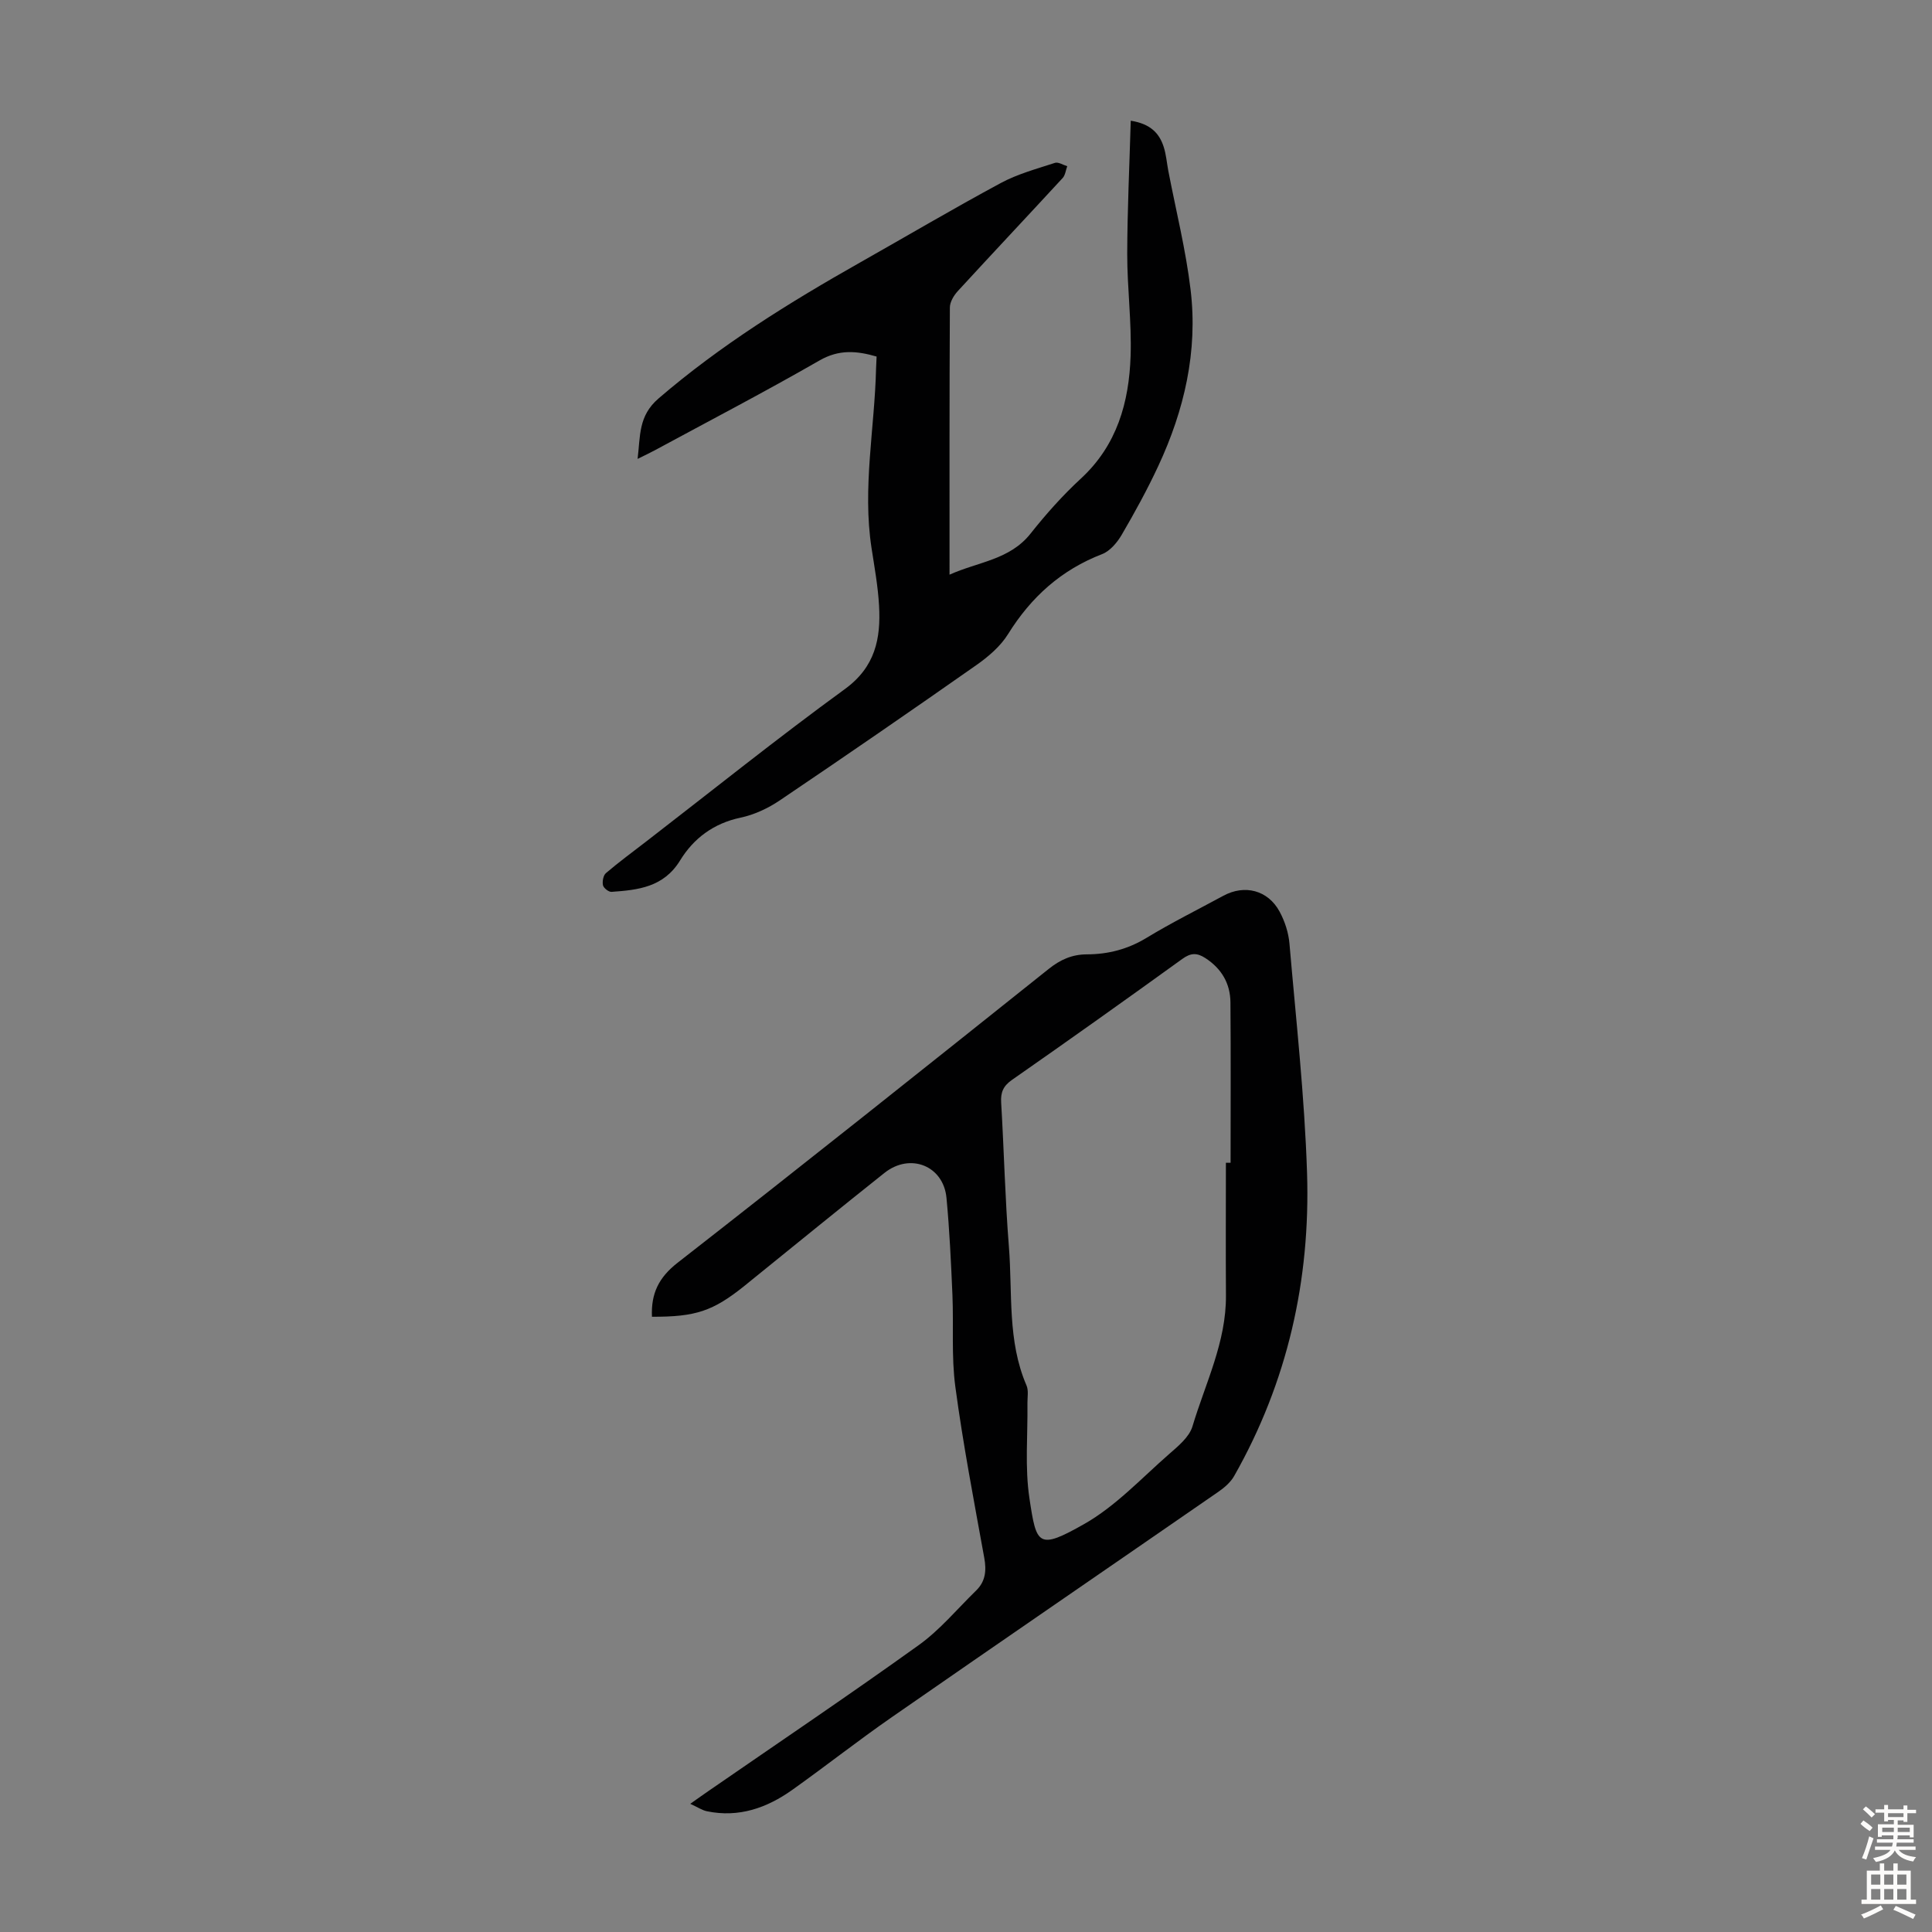
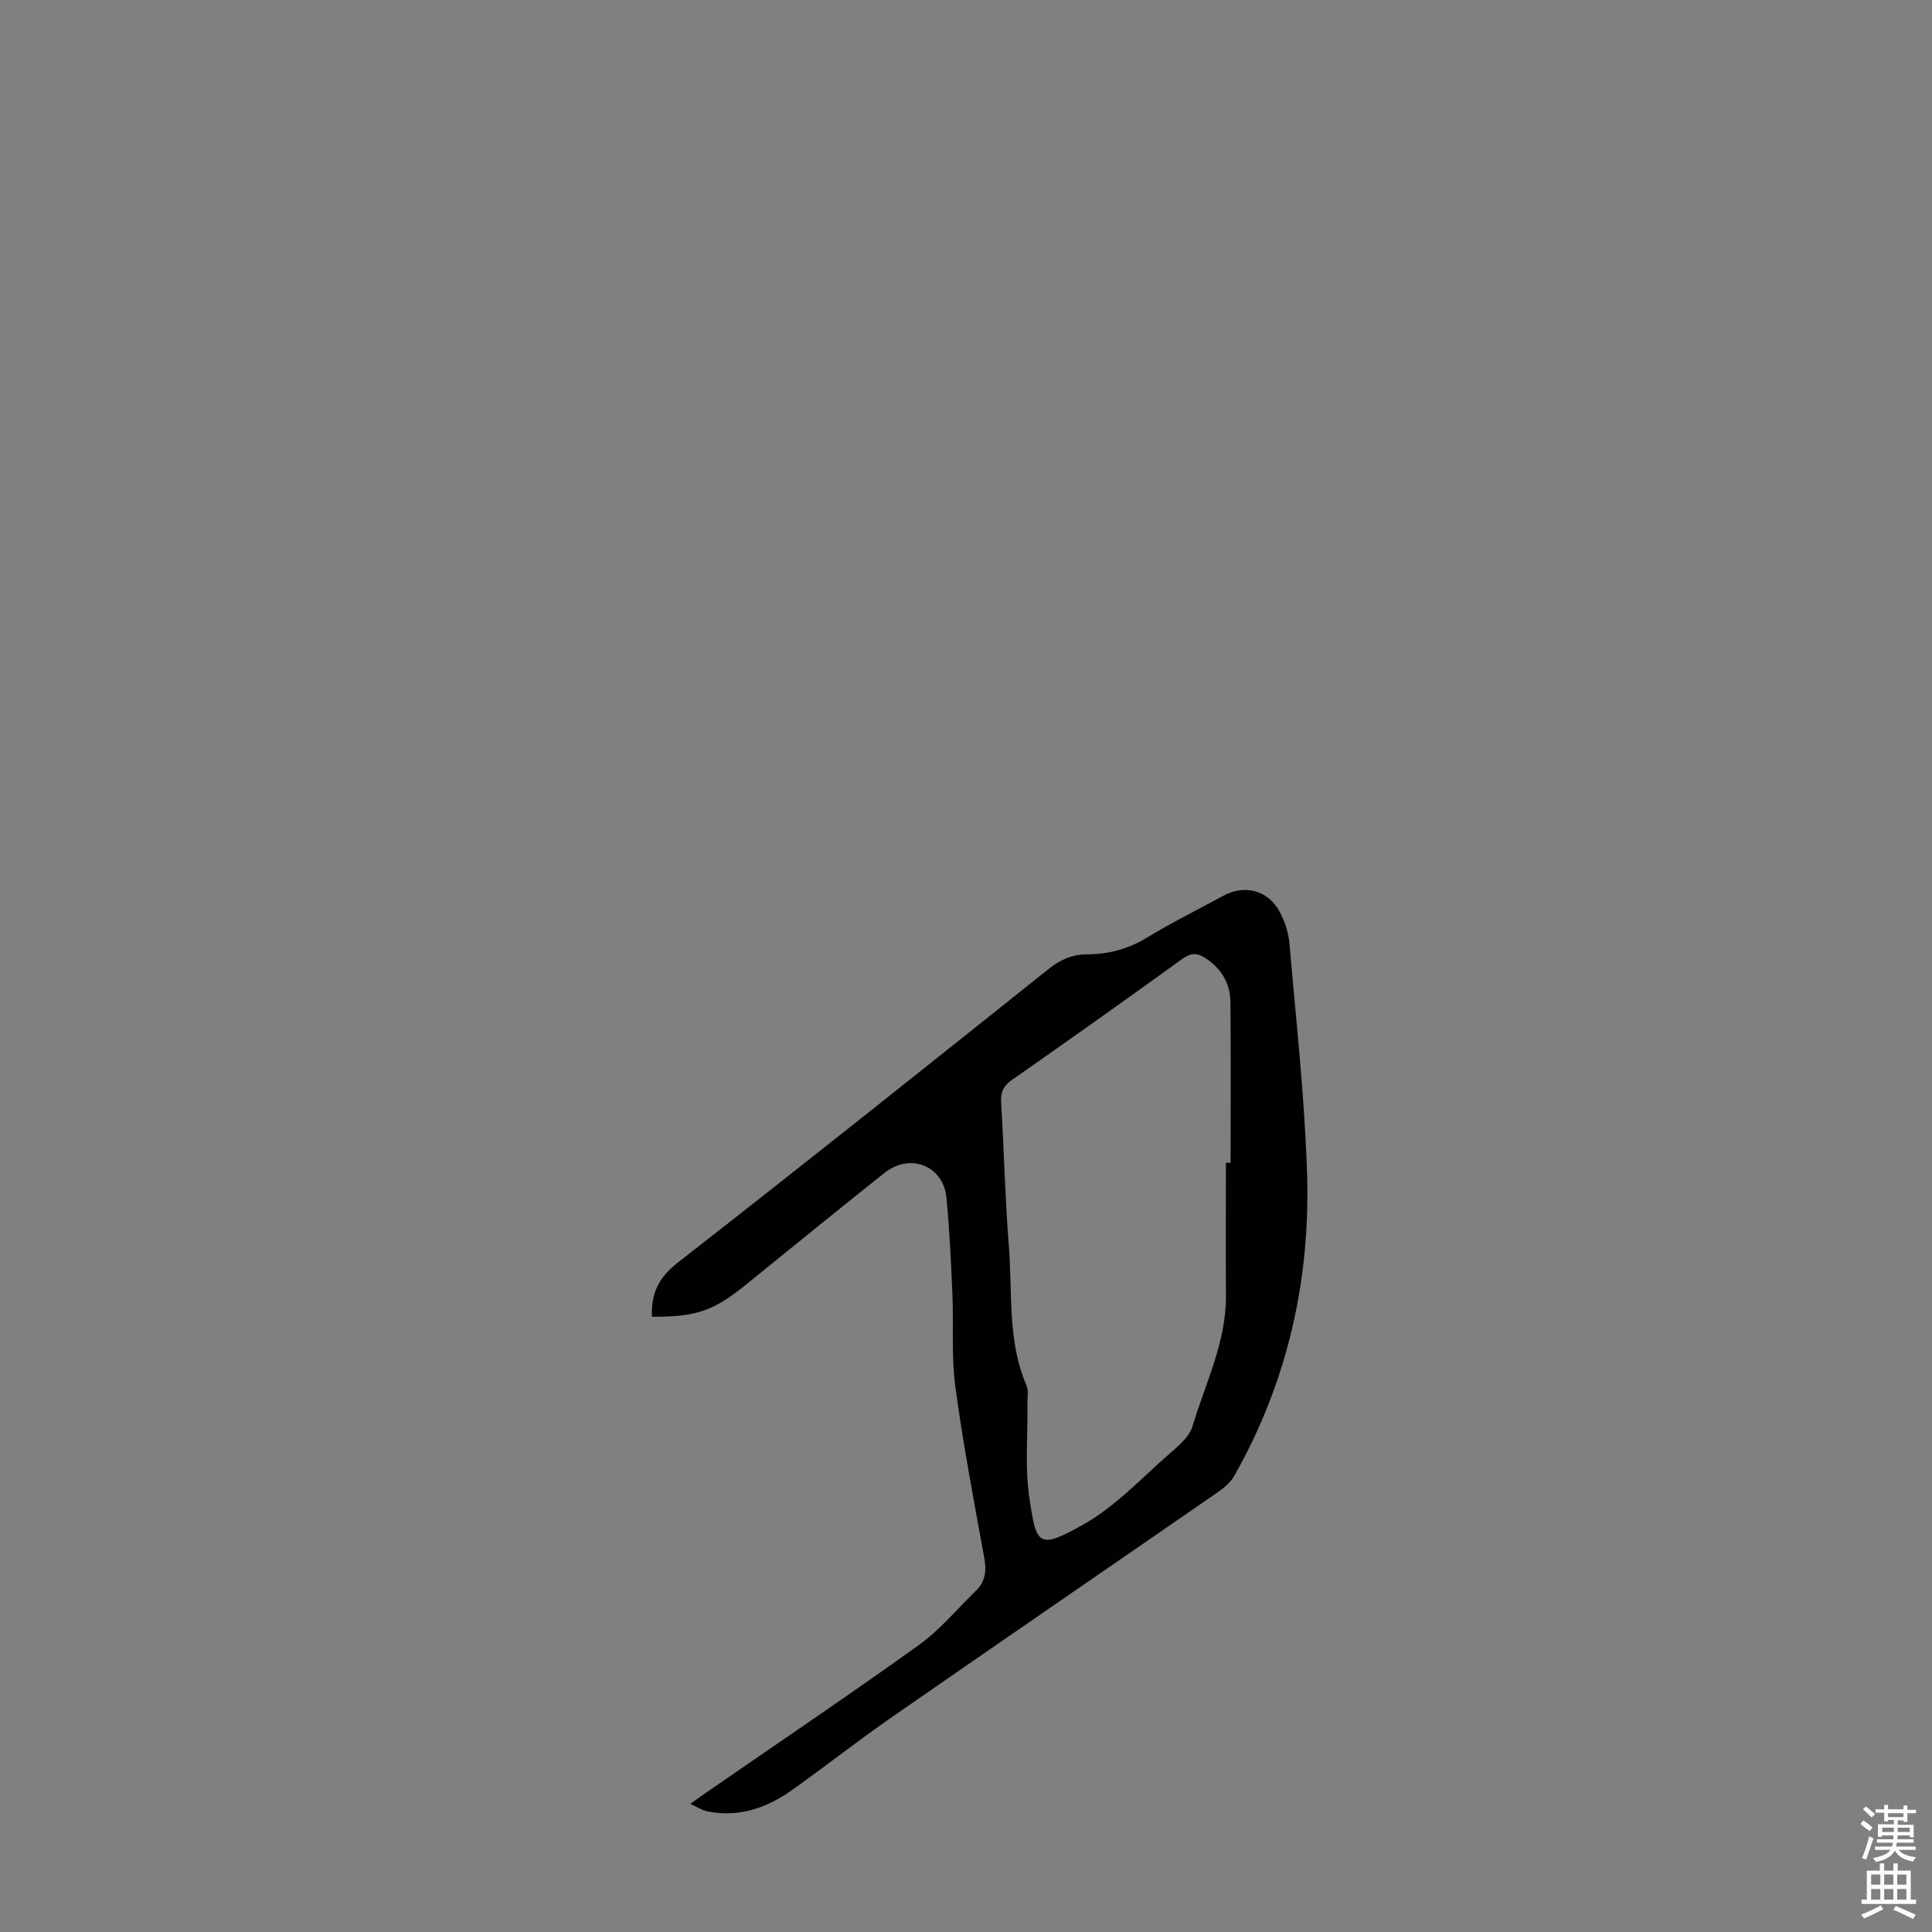
<svg xmlns="http://www.w3.org/2000/svg" enable-background="new 0 0 400 400" viewBox="0 0 400 400">
  <rect x="0" y="0" width="400" height="400" fill="#808080" stroke="none" />
  <path d="m134.98 272.62c-.21-4.82 1.4-8.13 5.31-11.18 25.76-20.08 51.3-40.46 76.83-60.83 2.41-1.93 4.85-3.01 7.89-3.02 4.43-.01 8.51-1.07 12.39-3.43 5.15-3.13 10.57-5.82 15.88-8.7 4.4-2.39 9.23-1.18 11.64 3.27 1.09 2.01 1.86 4.38 2.05 6.65 1.36 15.81 3.13 31.61 3.64 47.45.71 22.17-4.04 43.3-15.09 62.76-.73 1.29-2 2.39-3.24 3.25-22.54 15.58-45.14 31.06-67.65 46.69-6.98 4.84-13.66 10.11-20.59 15.04-5.27 3.75-11.09 5.8-17.68 4.43-.98-.2-1.87-.82-3.45-1.54 1.65-1.16 2.7-1.92 3.77-2.65 14.54-10.04 29.19-19.91 43.54-30.21 4.4-3.16 7.96-7.48 11.88-11.3 1.94-1.89 2.16-4.13 1.68-6.77-2.13-11.76-4.39-23.52-5.98-35.36-.85-6.28-.34-12.73-.61-19.09-.29-6.7-.6-13.4-1.23-20.07-.63-6.66-7.51-9.4-12.83-5.18-9.2 7.31-18.3 14.74-27.43 22.12-.52.42-1.04.85-1.56 1.27-6.54 5.24-10.09 6.43-19.16 6.4zm118.83-31.88h.97c0-11.06.06-22.12-.03-33.18-.03-3.94-1.83-7.02-5.21-9.21-1.73-1.12-3.01-1.08-4.75.18-11.69 8.44-23.44 16.8-35.27 25.05-1.82 1.27-2.37 2.59-2.24 4.7.59 9.93.81 19.89 1.6 29.81.77 9.63-.35 19.51 3.65 28.76.45 1.05.18 2.43.19 3.65.09 6.59-.56 13.29.42 19.75 1.45 9.63 1.76 10.71 11.32 5.29 6.48-3.67 11.81-9.43 17.51-14.42 1.91-1.67 4.25-3.57 4.92-5.81 2.67-8.92 7-17.45 6.93-27.09-.06-9.16-.01-18.32-.01-27.48z" fill="#010102" />
-   <path d="m234.11 24.99c4.1.65 5.92 2.61 6.82 5.42.51 1.58.64 3.28.95 4.93 1.58 8.21 3.63 16.37 4.62 24.66 1.53 12.73-1.3 24.91-6.68 36.46-2.26 4.86-4.85 9.58-7.55 14.21-.94 1.62-2.43 3.41-4.08 4.05-8.48 3.27-14.71 8.89-19.48 16.56-1.58 2.55-4.11 4.7-6.62 6.46-13.46 9.44-27.01 18.77-40.64 27.97-2.43 1.64-5.29 2.98-8.14 3.58-5.56 1.17-9.71 4.29-12.5 8.85-3.41 5.56-8.69 6.12-14.2 6.51-.59.04-1.64-.79-1.77-1.37-.17-.78.06-2.05.62-2.52 2.73-2.32 5.61-4.44 8.45-6.63 13.64-10.53 27.09-21.33 41.02-31.47 6.29-4.58 7.45-10.46 7.07-17.24-.22-4.01-.95-7.99-1.56-11.97-1.91-12.45.65-24.78.94-37.16.02-.77.07-1.54.11-2.47-4.11-1.19-7.77-1.52-11.82.81-11.24 6.46-22.75 12.46-34.16 18.63-.97.52-1.97.99-3.5 1.75.58-4.81.14-8.9 4.33-12.51 12.81-11.02 27.03-19.84 41.65-28.11 9.73-5.5 19.36-11.19 29.2-16.49 3.48-1.88 7.43-2.94 11.22-4.18.7-.23 1.7.44 2.55.69-.31.83-.4 1.86-.96 2.46-7.21 7.82-14.5 15.56-21.69 23.39-.83.9-1.65 2.26-1.65 3.41-.1 18.24-.07 36.48-.07 55.31 5.94-2.68 12.46-3.05 16.78-8.51 3.19-4.03 6.65-7.91 10.42-11.39 7.49-6.91 9.97-15.8 10.29-25.39.23-7.02-.71-14.08-.7-21.12.02-9.12.46-18.24.73-27.58z" fill="#010102" />
  <g fill="#fcfbfa">
    <path d="m385.2 377.6.6-.7c.6.4 1.3.9 1.9 1.5l-.6.7c-.8-.5-1.4-1-1.9-1.5zm.3 7.1c.6-1.4 1.1-2.9 1.5-4.5.3.1.6.3.9.4-.5 1.4-1 2.9-1.5 4.4zm.2-10.1.6-.6c.7.5 1.3 1.1 1.9 1.6l-.7.7c-.6-.6-1.2-1.2-1.8-1.7zm8.4-.8h.8v.9h1.8v.7h-1.8v1.8h-.8v-.3h-1.2v.9h3.3v2.6h-.8v-.4h-2.5c0 .3 0 .6-.1.8h3.4v.7h-3.5c0 .3-.1.6-.1.8h4v.7h-3.5c.7.9 1.9 1.3 3.6 1.5-.2.2-.4.5-.6.9-1.9-.3-3.2-1.1-3.8-2.3-.5 1.1-1.8 2-3.9 2.4-.2-.3-.4-.5-.6-.8 1.9-.4 3.1-.9 3.6-1.7h-3.2v-.7h3.5c.1-.2.1-.5.2-.8h-3.3v-.7h3.4c0-.2 0-.5 0-.8h-2.4v.3h-.8v-2.6h3.3v-.9h-1.2v.3h-.8v-1.8h-1.8v-.7h1.8v-.9h.8v.9h3.2zm-4.4 5.5h2.4c0-.3 0-.6 0-.9h-2.4zm1.2-3.1h3.2v-.8h-3.2zm4.4 2.2h-2.4v.9h2.5v-.9z" />
    <path d="m389.2 385.8h.9v1.5h1.9v-1.5h.9v1.5h2.7v6h1.1v.9h-11.3v-.9h1.1v-6h2.7zm.2 8.7.5.8c-1.2.6-2.5 1.3-4 1.9-.2-.3-.3-.6-.6-.8 1.6-.6 3-1.3 4.1-1.9zm-2-4.3h1.9v-2.1h-1.9zm0 3.1h1.9v-2.2h-1.9zm2.7-3.1h1.9v-2.1h-1.9zm0 3.1h1.9v-2.2h-1.9zm2.4 1.3c1.4.6 2.7 1.2 4.1 1.8l-.5.9c-1.5-.7-2.8-1.4-4.1-1.9zm2.2-6.5h-1.9v2.1h1.9zm-1.9 5.2h1.9v-2.2h-1.9z" />
  </g>
</svg>